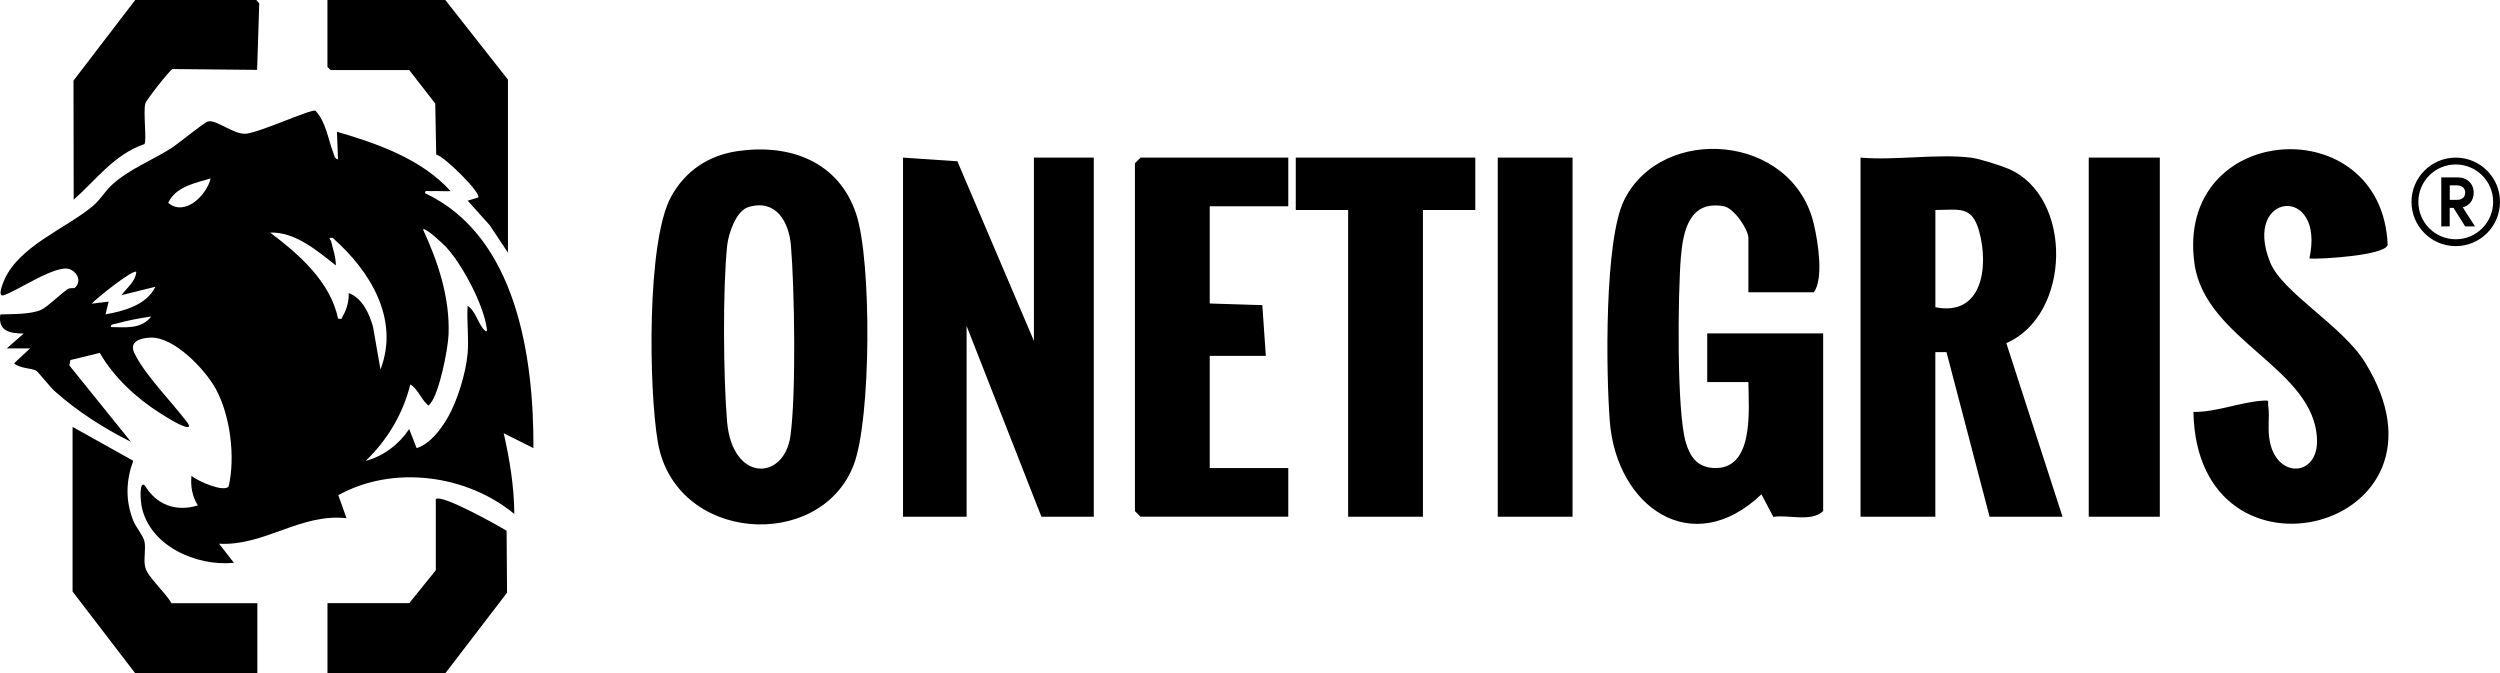
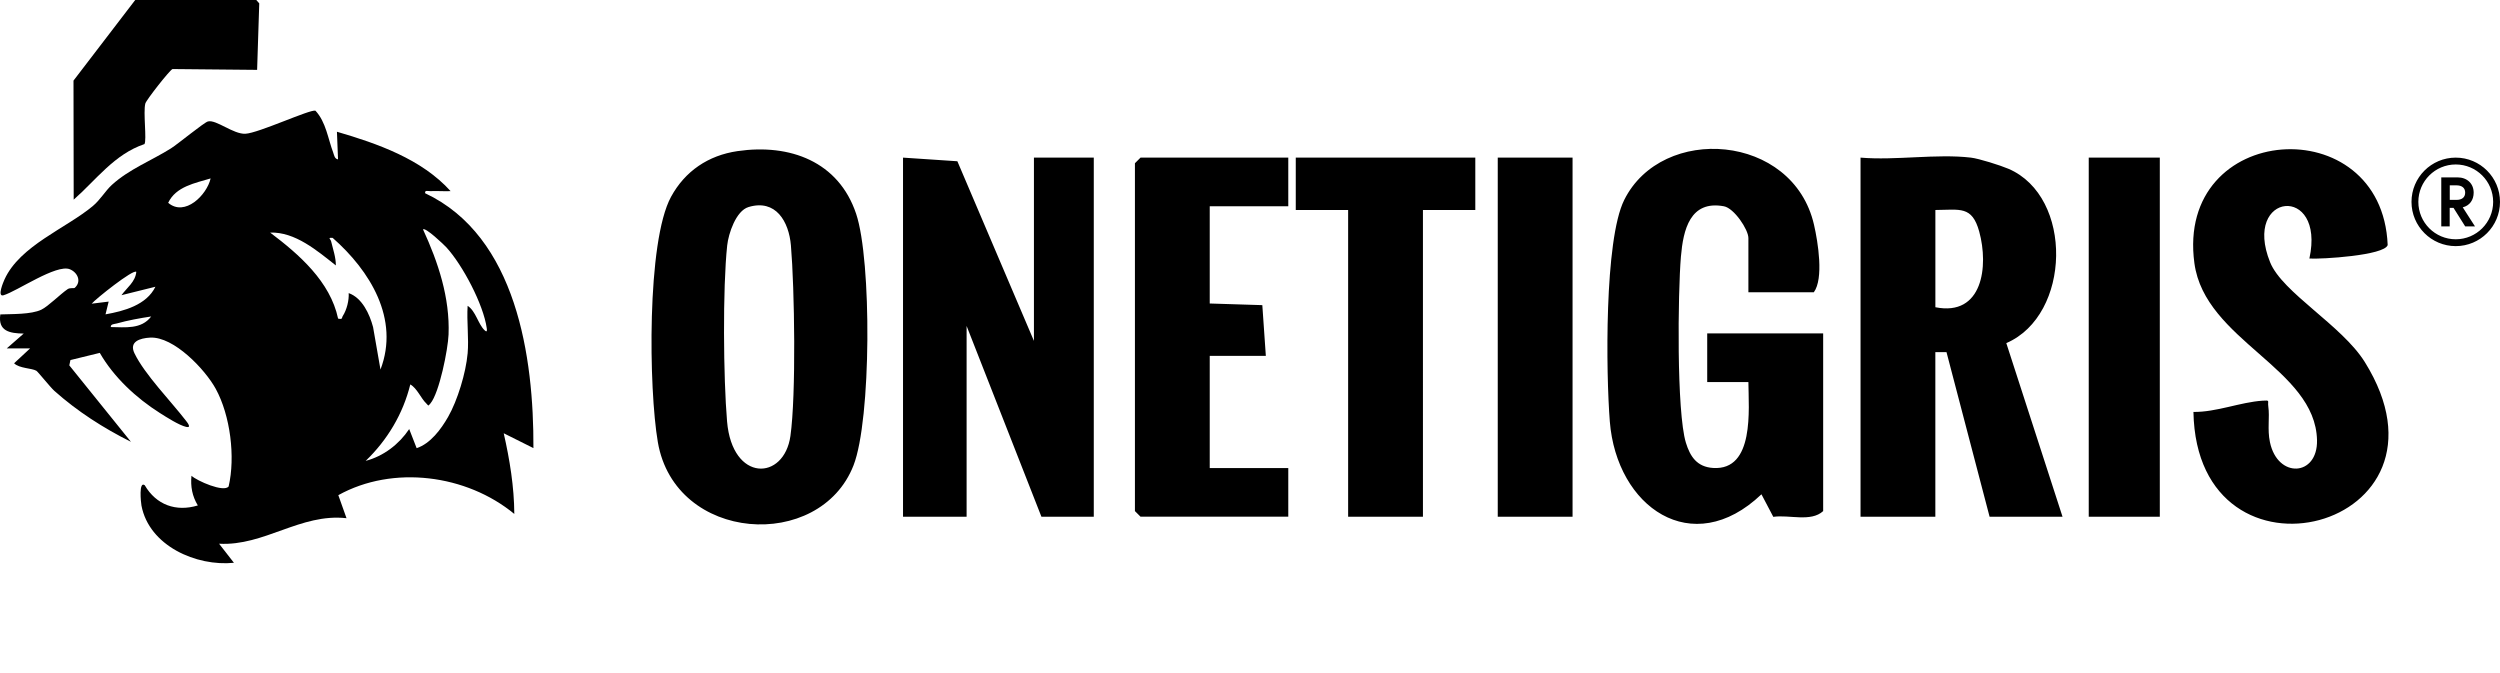
<svg xmlns="http://www.w3.org/2000/svg" viewBox="0 0 668.37 180" data-name="Layer 2" id="Layer_2">
  <g data-name="Layer 1" id="Layer_1-2">
    <g>
      <path d="M197.18,40.4c14-2.04,27.03,2.78,31.71,16.77,4.17,12.44,4.06,55.02-.7,67.24-9.01,23.12-47.71,20.7-52.32-6.22-2.43-14.16-3-53.57,3.53-65.57,3.74-6.87,9.96-11.08,17.78-12.22ZM200.12,55.35c-3.36,1.01-5.37,7.09-5.71,10.29-1.22,11.39-1.02,35.45-.03,47.04,1.39,16.32,15.25,15.9,16.94,3.87,1.54-10.96,1.11-39.44.13-50.95-.55-6.4-4.05-12.44-11.33-10.25ZM526.92,42.14c2.13.25,7.87,2.06,10.02,2.98,17.44,7.45,16.78,39.15-.56,46.61l15.03,46.41h-19.5l-11.52-44h-2.98v44h-20V42.14c9.36.8,20.36-1.08,29.5,0ZM517.42,56.14v26c12.66,2.53,14.27-10.99,11.72-20.23-1.92-6.96-5.15-5.81-11.72-5.77ZM484.92,78.14c2.69-3.66,1.12-13.4.05-18.05-5.59-24.44-40.62-26.99-50.74-6.63-5.34,10.74-4.87,46.3-3.85,59.22,1.8,22.82,21.99,37.14,40.54,19.47l3.17,6.03c4.25-.63,10.06,1.47,13.33-1.54v-47.5h-31v13.01s11.01-.01,11.01-.01c.05,7.24,1.69,23.69-9.44,22.97-4.32-.28-6.14-3.06-7.27-6.75-2.51-8.2-2.15-40.03-1.33-49.75.61-7.16,2.43-15.14,11.5-13.46,2.73.51,6.54,6.23,6.54,8.49v14.5h17.5ZM241.42,138.14h17v-51l20,51h14V42.14h-16v49l-20.47-48.03-14.53-.97v96ZM638.34,65.52c-1.47-36.68-56.81-33.05-51.67,4.86,2.81,20.7,32.36,28.06,32.78,47.31.21,9.71-10.54,10.34-12.59.5-.73-3.49-.01-6.52-.44-9.59-.21-1.49.57-1.61-1.5-1.48-5.99.39-12.37,3.09-18.51,3.01.9,50.14,73.61,31.36,45.82-13.33-6.11-9.82-22.05-18.57-25.32-26.68-7.56-18.76,14.86-20.98,10.5-1,3.18.21,20.09-.82,20.93-3.61ZM304.92,42.14l-1.5,1.5v93l1.5,1.5h39.5v-13h-21v-30h15l-.94-13.56-14.06-.44v-26h21v-13h-39.5ZM346.42,42.14v14h14v82h20V56.14h14v-14h-48ZM400.42,42.14v96h20V42.14h-20ZM558.42,42.14v96h19V42.14h-19ZM652.69,47.42h4.3c2.6,0,4.34,1.68,4.34,4.08,0,1.96-1.05,3.46-2.92,3.93l3.27,5.09h-2.62l-3.11-4.94h-1.03v4.94h-2.25v-13.1ZM659.06,51.5c0-1.29-.9-1.95-2.34-1.95h-1.78v3.89h1.78c1.44,0,2.34-.65,2.34-1.95ZM656.54,42.14h0c-6.53,0-11.83,5.3-11.83,11.83s5.3,11.83,11.83,11.83h0c6.53,0,11.83-5.3,11.83-11.83s-5.3-11.83-11.83-11.83ZM656.54,63.97h0c-5.52,0-10-4.48-10-10s4.48-10,10-10h0c5.52,0,10,4.48,10,10s-4.48,10-10,10Z" />
      <g>
        <path d="M90.37,42.59l-.29-7.37c10.84,3.17,22.64,7.29,30.39,15.88-1.79.08-3.61-.09-5.4,0-.64.03-1.56-.37-1.41.56,24.47,11.51,29.06,43.87,28.95,68.14l-7.94-3.97c1.6,7.06,2.79,14.3,2.83,21.57-12.77-10.54-32.43-13.13-47.05-5.02l2.19,6.16c-12.29-1.38-22.02,7.51-34.07,6.82l3.97,5.1c-10.07,1.02-22.68-4.54-24.72-15.3-.16-.85-.75-6.65.88-5.43,3.06,5.25,8.36,7.17,14.19,5.4-1.5-2.48-1.98-5.05-1.7-7.94,1.44,1.35,8.69,4.56,9.94,2.85,1.83-7.88.45-18.97-3.45-26.09-2.83-5.17-11.21-14.03-17.55-13.69-2.77.15-5.67,1.09-4.18,4.19,2.71,5.63,9.8,12.87,13.77,18.03.39.51,1.58,1.99.06,1.65-1.9-.43-5.29-2.61-7.06-3.73-6.3-3.99-12.31-9.56-16.04-16.06l-7.85,1.92-.3,1.42,16.48,20.44c-7.35-3.67-14.32-8.14-20.46-13.61-1.12-1-4.41-5.15-4.83-5.39-1.24-.72-4.55-.61-5.95-2l4.27-3.97H1.8s4.54-3.97,4.54-3.97c-3.69-.05-6.94-.62-6.25-5.12,3.02-.12,8.23.04,10.95-1.26,1.86-.89,5.02-4.12,7.05-5.5.66-.44,1.66-.14,1.9-.35,1.89-1.69.75-4.13-1.33-4.97-3.58-1.44-14.11,5.89-17.72,6.96-1.79.53-.02-3.61.28-4.26,4.1-9,16.46-13.64,23.58-19.58,2.05-1.71,3.33-4.04,5.11-5.67,4.57-4.18,10.63-6.51,15.8-9.76,1.85-1.17,8.81-6.91,9.88-7.2,2.16-.59,6.8,3.45,10.01,3.29,3.52-.17,17.32-6.59,18.73-6.17,2.83,3.02,3.37,7.56,4.75,11.19.27.72.34,1.67,1.29,1.83ZM56.31,47.7c-4.14,1.26-9.26,2.14-11.35,6.52,4.44,3.8,10.35-2.08,11.35-6.52ZM125.02,94.54c.36-4.09-.27-8.63,0-12.78,2.19,1.41,2.8,4.9,4.54,6.54.68.64.67.08.57-.57-.89-6.34-6.44-16.84-10.78-21.59-.63-.69-5.63-5.46-6.26-4.81,4.05,8.76,7.22,18.29,6.83,28.13-.15,3.9-2.45,15.55-4.86,18.42-.7.84-.48.55-1.09-.02-1.4-1.3-2.46-4.07-4.28-5.08-1.94,7.88-6.13,14.86-11.93,20.44,4.77-1.27,8.91-4.42,11.64-8.51l1.99,5.11c3.7-1.23,6.53-5.08,8.4-8.34,2.54-4.43,4.77-11.84,5.22-16.92ZM89.81,70.98c-5-3.94-10.9-9.03-17.59-8.8,7.73,5.82,16.07,13.09,18.17,23,1.31.27.91-.16,1.27-.73,1.04-1.63,1.68-4.14,1.56-6.09,3.59,1.27,5.59,5.58,6.52,9.09l1.98,11.35c5.18-13.56-2.82-26.44-12.78-35.2-1.51-.11-.56.25-.4.97.49,2.12,1.26,4.2,1.25,6.41ZM36.43,72.68c-.79-.8-10.93,7.29-11.92,8.51l4.54-.56-.84,3.41c4.94-.87,10.96-2.49,13.34-7.38l-9.08,2.26c1.44-1.99,3.72-3.55,3.97-6.24ZM40.41,84.61c-2.96.44-6.33,1.06-9.2,1.87-.58.16-1.72.14-1.58.96,3.82.04,8.17.66,10.79-2.83Z" />
-         <path d="M68.8,161.26v18.74h-32.65l-16.75-21.86v-44.01l16.22,9.06c-1.95,5.35-2.12,10.54-.03,15.91.69,1.78,2.69,4.16,3,5.52.51,2.24-.32,4.97.26,7.13.69,2.6,5.6,6.84,6.96,9.51h23Z" />
-         <path d="M135.81,67.57l-4.87-7.34-5.91-6.58,2.83-.86c.86-1.17-9.14-11.09-11.24-11.46l-.26-13.66-6.96-8.94h-21.01l-.85-.85V0h31.51l16.75,21.29v46.28Z" />
        <path d="M68.52,0l.79.9-.57,17.78-22.63-.22c-.81.37-7.02,8.28-7.26,9.22-.6,2.32.43,9.79-.23,10.84-8.03,2.7-12.9,9.55-18.92,14.86l-.05-31.83L36.15,0h32.37Z" />
-         <path d="M116.5,133.44c1.45-1.47,16.62,7.03,18.94,8.46l.12,16.55-16.5,21.54h-31.51v-18.74h21.86l7.1-8.8v-19.02Z" />
      </g>
    </g>
  </g>
</svg>